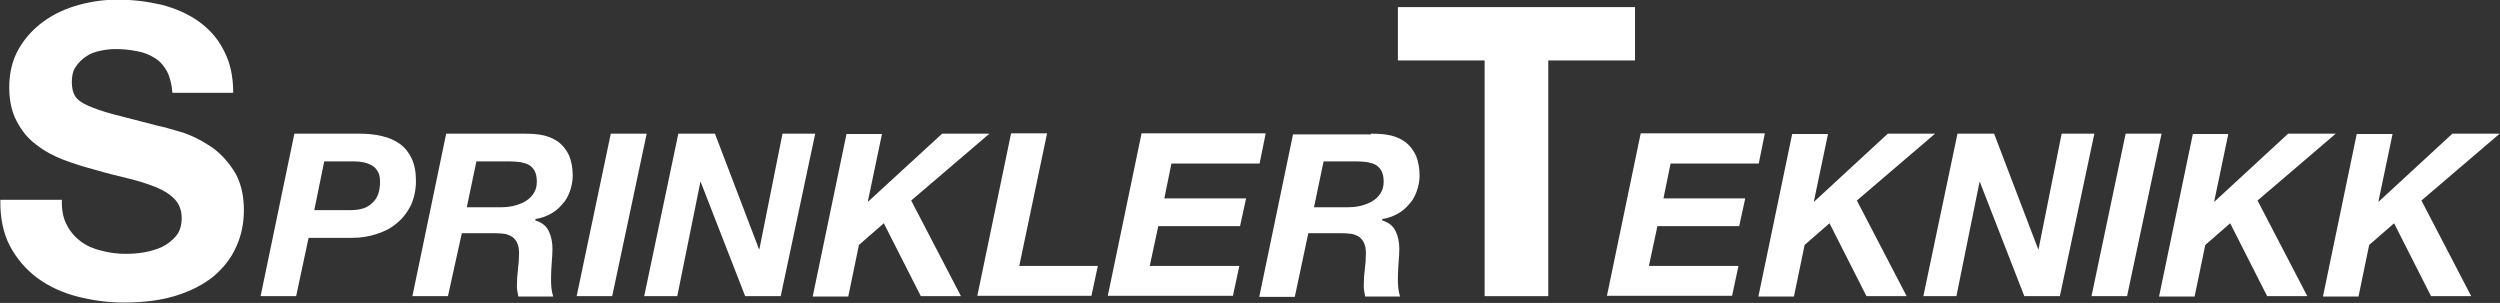
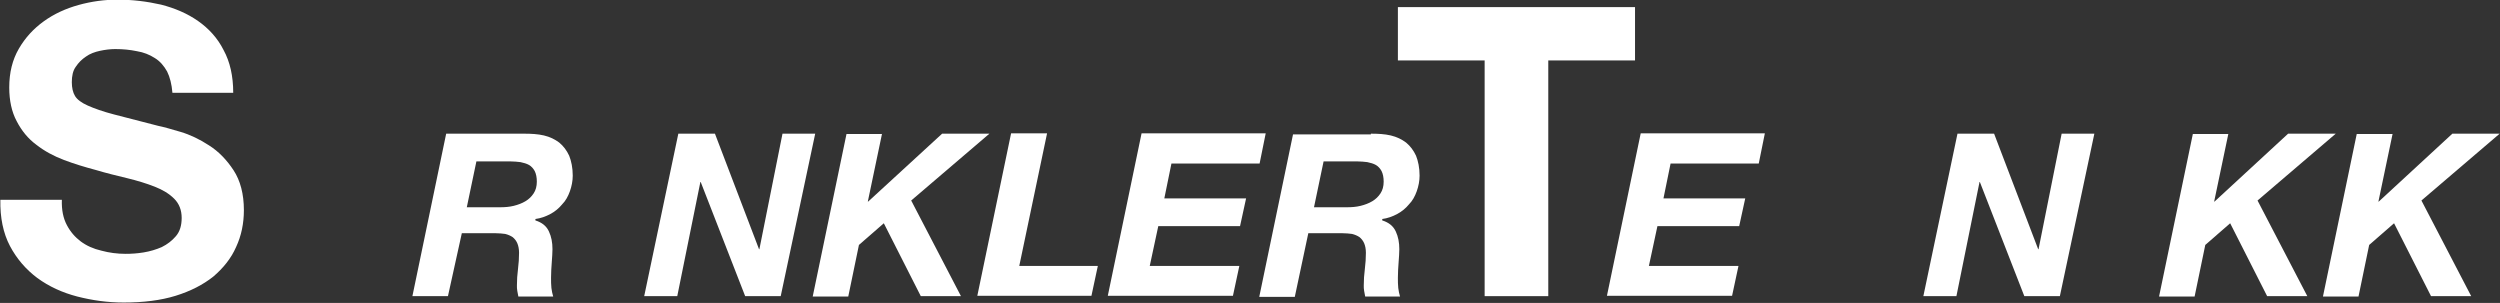
<svg xmlns="http://www.w3.org/2000/svg" version="1.1" id="Layer_1" x="0px" y="0px" viewBox="0 0 703.2 85.2" style="enable-background:new 0 0 703.2 85.2;" xml:space="preserve">
  <rect x="0" y="0" width="703.2" height="85.2" fill="#333333" stroke="none" />
  <style type="text/css"> .st0{fill:#FFFFFF;} </style>
  <g>
    <path class="st0" d="M18.8,63.3c1,1.9,2.3,3.4,3.9,4.6c1.6,1.2,3.6,2.1,5.8,2.6c2.2,0.6,4.5,0.9,6.8,0.9c1.6,0,3.3-0.1,5.1-0.4 c1.8-0.3,3.5-0.8,5.1-1.5c1.6-0.8,2.9-1.8,4-3.1c1.1-1.3,1.6-3,1.6-5.1c0-2.2-0.7-4-2.1-5.4c-1.4-1.4-3.2-2.5-5.5-3.4 c-2.3-0.9-4.9-1.7-7.8-2.4c-2.9-0.7-5.8-1.4-8.8-2.3c-3-0.8-6-1.7-8.9-2.8c-2.9-1.1-5.5-2.5-7.8-4.3c-2.3-1.7-4.1-3.9-5.5-6.6 c-1.4-2.6-2.1-5.8-2.1-9.5c0-4.2,0.9-7.8,2.7-10.9c1.8-3.1,4.1-5.6,7-7.7c2.9-2.1,6.2-3.6,9.8-4.6c3.6-1,7.3-1.5,10.9-1.5 c4.3,0,8.3,0.5,12.3,1.4c3.9,1,7.4,2.5,10.4,4.6c3,2.1,5.5,4.8,7.2,8.2c1.8,3.3,2.7,7.3,2.7,12H48.5c-0.2-2.4-0.7-4.4-1.5-6 c-0.9-1.6-2-2.9-3.5-3.8c-1.4-0.9-3.1-1.6-5-1.9c-1.9-0.4-3.9-0.6-6.1-0.6c-1.4,0-2.9,0.2-4.3,0.5c-1.4,0.3-2.8,0.8-3.9,1.6 c-1.2,0.8-2.1,1.7-2.9,2.9c-0.8,1.1-1.1,2.6-1.1,4.3c0,1.6,0.3,2.9,0.9,3.9c0.6,1,1.8,1.9,3.6,2.7c1.8,0.8,4.3,1.7,7.4,2.5 c3.2,0.8,7.3,1.9,12.4,3.2c1.5,0.3,3.6,0.9,6.3,1.7c2.7,0.8,5.4,2.1,8,3.8c2.7,1.7,5,4.1,6.9,7c1.9,2.9,2.9,6.7,2.9,11.2 c0,3.7-0.7,7.2-2.2,10.4c-1.4,3.2-3.6,5.9-6.4,8.3c-2.9,2.3-6.4,4.1-10.6,5.4c-4.2,1.3-9.1,1.9-14.6,1.9c-4.5,0-8.8-0.6-13.1-1.7 c-4.2-1.1-7.9-2.8-11.2-5.2c-3.2-2.4-5.8-5.4-7.7-9c-1.9-3.6-2.8-8-2.7-13h17.3C17.3,59.1,17.8,61.4,18.8,63.3z" />
-     <path class="st0" d="M101.1,37.6c2.3,0,4.4,0.2,6.4,0.7c1.9,0.4,3.6,1.2,5,2.2c1.4,1,2.5,2.4,3.3,4.1c0.8,1.7,1.2,3.8,1.2,6.3 c0,2.5-0.5,4.8-1.4,6.8c-1,2-2.3,3.7-3.9,5c-1.6,1.4-3.5,2.4-5.7,3.1c-2.1,0.7-4.4,1.1-6.8,1.1H86.8l-3.5,16.4h-10l9.5-45.7H101.1z M98.7,59.1c2.6,0,4.6-0.6,6-2c1.5-1.3,2.2-3.3,2.2-6c0-1.2-0.2-2.1-0.6-2.8c-0.4-0.7-0.9-1.3-1.6-1.7c-0.7-0.4-1.4-0.7-2.3-0.9 c-0.8-0.2-1.7-0.3-2.6-0.3h-8.6l-2.8,13.7H98.7z" />
    <path class="st0" d="M147.4,37.6c2,0,3.9,0.1,5.6,0.5c1.7,0.4,3.1,1.1,4.3,2c1.2,1,2.1,2.2,2.8,3.7c0.6,1.5,1,3.4,1,5.6 c0,1.5-0.3,3-0.8,4.4c-0.5,1.4-1.2,2.7-2.2,3.7c-0.9,1.1-2,2-3.3,2.7c-1.3,0.7-2.7,1.2-4.2,1.4V62c1.9,0.6,3.1,1.6,3.8,3.1 s1,3.1,1,5c0,1-0.1,2.3-0.2,3.7c-0.1,1.4-0.2,2.8-0.2,4.3c0,1,0,2,0.1,2.9c0.1,0.9,0.3,1.7,0.5,2.4h-9.8c-0.1-0.6-0.2-1.1-0.3-1.6 c-0.1-0.5-0.1-1-0.1-1.5c0-1.5,0.1-3.1,0.3-4.6c0.2-1.6,0.3-3.1,0.3-4.6c0-1.1-0.2-2-0.5-2.7c-0.3-0.7-0.8-1.3-1.3-1.7 c-0.6-0.4-1.3-0.7-2.1-0.9c-0.8-0.1-1.7-0.2-2.7-0.2h-9.5L126,83.3h-10l9.5-45.7H147.4z M140.6,58.3c1.4,0,2.7-0.1,3.9-0.4 c1.2-0.3,2.3-0.7,3.3-1.3c1-0.6,1.7-1.3,2.3-2.2c0.6-0.9,0.9-2,0.9-3.3c0-1.2-0.2-2.2-0.6-3c-0.4-0.7-0.9-1.3-1.6-1.7 c-0.7-0.4-1.5-0.6-2.4-0.8c-0.9-0.1-1.8-0.2-2.8-0.2H134l-2.7,12.9H140.6z" />
-     <path class="st0" d="M181.9,37.6l-9.7,45.7h-10l9.6-45.7H181.9z" />
    <path class="st0" d="M201.1,37.6l12.4,32.5h0.1l6.5-32.5h9.2l-9.7,45.7h-10l-12.5-32.1h-0.1l-6.5,32.1h-9.3l9.6-45.7H201.1z" />
    <path class="st0" d="M248.1,37.6l-4,19.1h0.1L265,37.6h13.3l-22,18.8l14,26.9h-11.3l-10.4-20.5l-7,6.1l-3,14.5h-10l9.5-45.7H248.1z " />
    <path class="st0" d="M294.5,37.6l-7.8,37.2h22.1l-1.8,8.4h-32.1l9.5-45.7H294.5z" />
    <path class="st0" d="M356,37.6l-1.7,8.4h-24.8l-2,9.8h23l-1.7,7.8h-23l-2.4,11.2h25.2l-1.8,8.4h-35.2l9.5-45.7H356z" />
    <path class="st0" d="M385.6,37.6c2,0,3.9,0.1,5.6,0.5c1.7,0.4,3.1,1.1,4.3,2c1.2,1,2.1,2.2,2.8,3.7c0.6,1.5,1,3.4,1,5.6 c0,1.5-0.3,3-0.8,4.4c-0.5,1.4-1.2,2.7-2.2,3.7c-0.9,1.1-2,2-3.3,2.7c-1.3,0.7-2.7,1.2-4.2,1.4V62c1.9,0.6,3.1,1.6,3.8,3.1 s1,3.1,1,5c0,1-0.1,2.3-0.2,3.7c-0.1,1.4-0.2,2.8-0.2,4.3c0,1,0,2,0.1,2.9c0.1,0.9,0.3,1.7,0.5,2.4H384c-0.1-0.6-0.2-1.1-0.3-1.6 c-0.1-0.5-0.1-1-0.1-1.5c0-1.5,0.1-3.1,0.3-4.6c0.2-1.6,0.3-3.1,0.3-4.6c0-1.1-0.2-2-0.5-2.7c-0.3-0.7-0.8-1.3-1.3-1.7 c-0.6-0.4-1.3-0.7-2.1-0.9c-0.8-0.1-1.7-0.2-2.7-0.2H368l-3.8,17.9h-10l9.5-45.7H385.6z M378.8,58.3c1.4,0,2.7-0.1,3.9-0.4 c1.2-0.3,2.3-0.7,3.3-1.3c1-0.6,1.7-1.3,2.3-2.2c0.6-0.9,0.9-2,0.9-3.3c0-1.2-0.2-2.2-0.6-3c-0.4-0.7-0.9-1.3-1.6-1.7 c-0.7-0.4-1.5-0.6-2.4-0.8c-0.9-0.1-1.8-0.2-2.8-0.2h-9.5l-2.7,12.9H378.8z" />
    <path class="st0" d="M393.2,17v-15h66.7v15h-24.4v66.3h-17.9V17H393.2z" />
    <path class="st0" d="M496.4,37.6l-1.7,8.4h-24.8l-2,9.8h23l-1.7,7.8h-23l-2.4,11.2H489l-1.8,8.4H452l9.5-45.7H496.4z" />
-     <path class="st0" d="M514.2,37.6l-4,19.1h0.1l20.7-19.1h13.3l-22,18.8l14,26.9h-11.3l-10.4-20.5l-7,6.1l-3,14.5h-10l9.5-45.7H514.2 z" />
    <path class="st0" d="M560.9,37.6l12.4,32.5h0.1l6.5-32.5h9.2l-9.7,45.7h-10l-12.5-32.1h-0.1l-6.5,32.1h-9.3l9.6-45.7H560.9z" />
-     <path class="st0" d="M608,37.6l-9.7,45.7h-10l9.6-45.7H608z" />
    <path class="st0" d="M626.8,37.6l-4,19.1h0.1l20.7-19.1H657l-22,18.8l14,26.9h-11.3l-10.4-20.5l-7,6.1l-3,14.5h-10l9.5-45.7H626.8z " />
    <path class="st0" d="M673,37.6l-4,19.1h0.1l20.7-19.1h13.3l-22,18.8l14,26.9h-11.3l-10.4-20.5l-7,6.1l-3,14.5h-10l9.5-45.7H673z" />
  </g>
</svg>